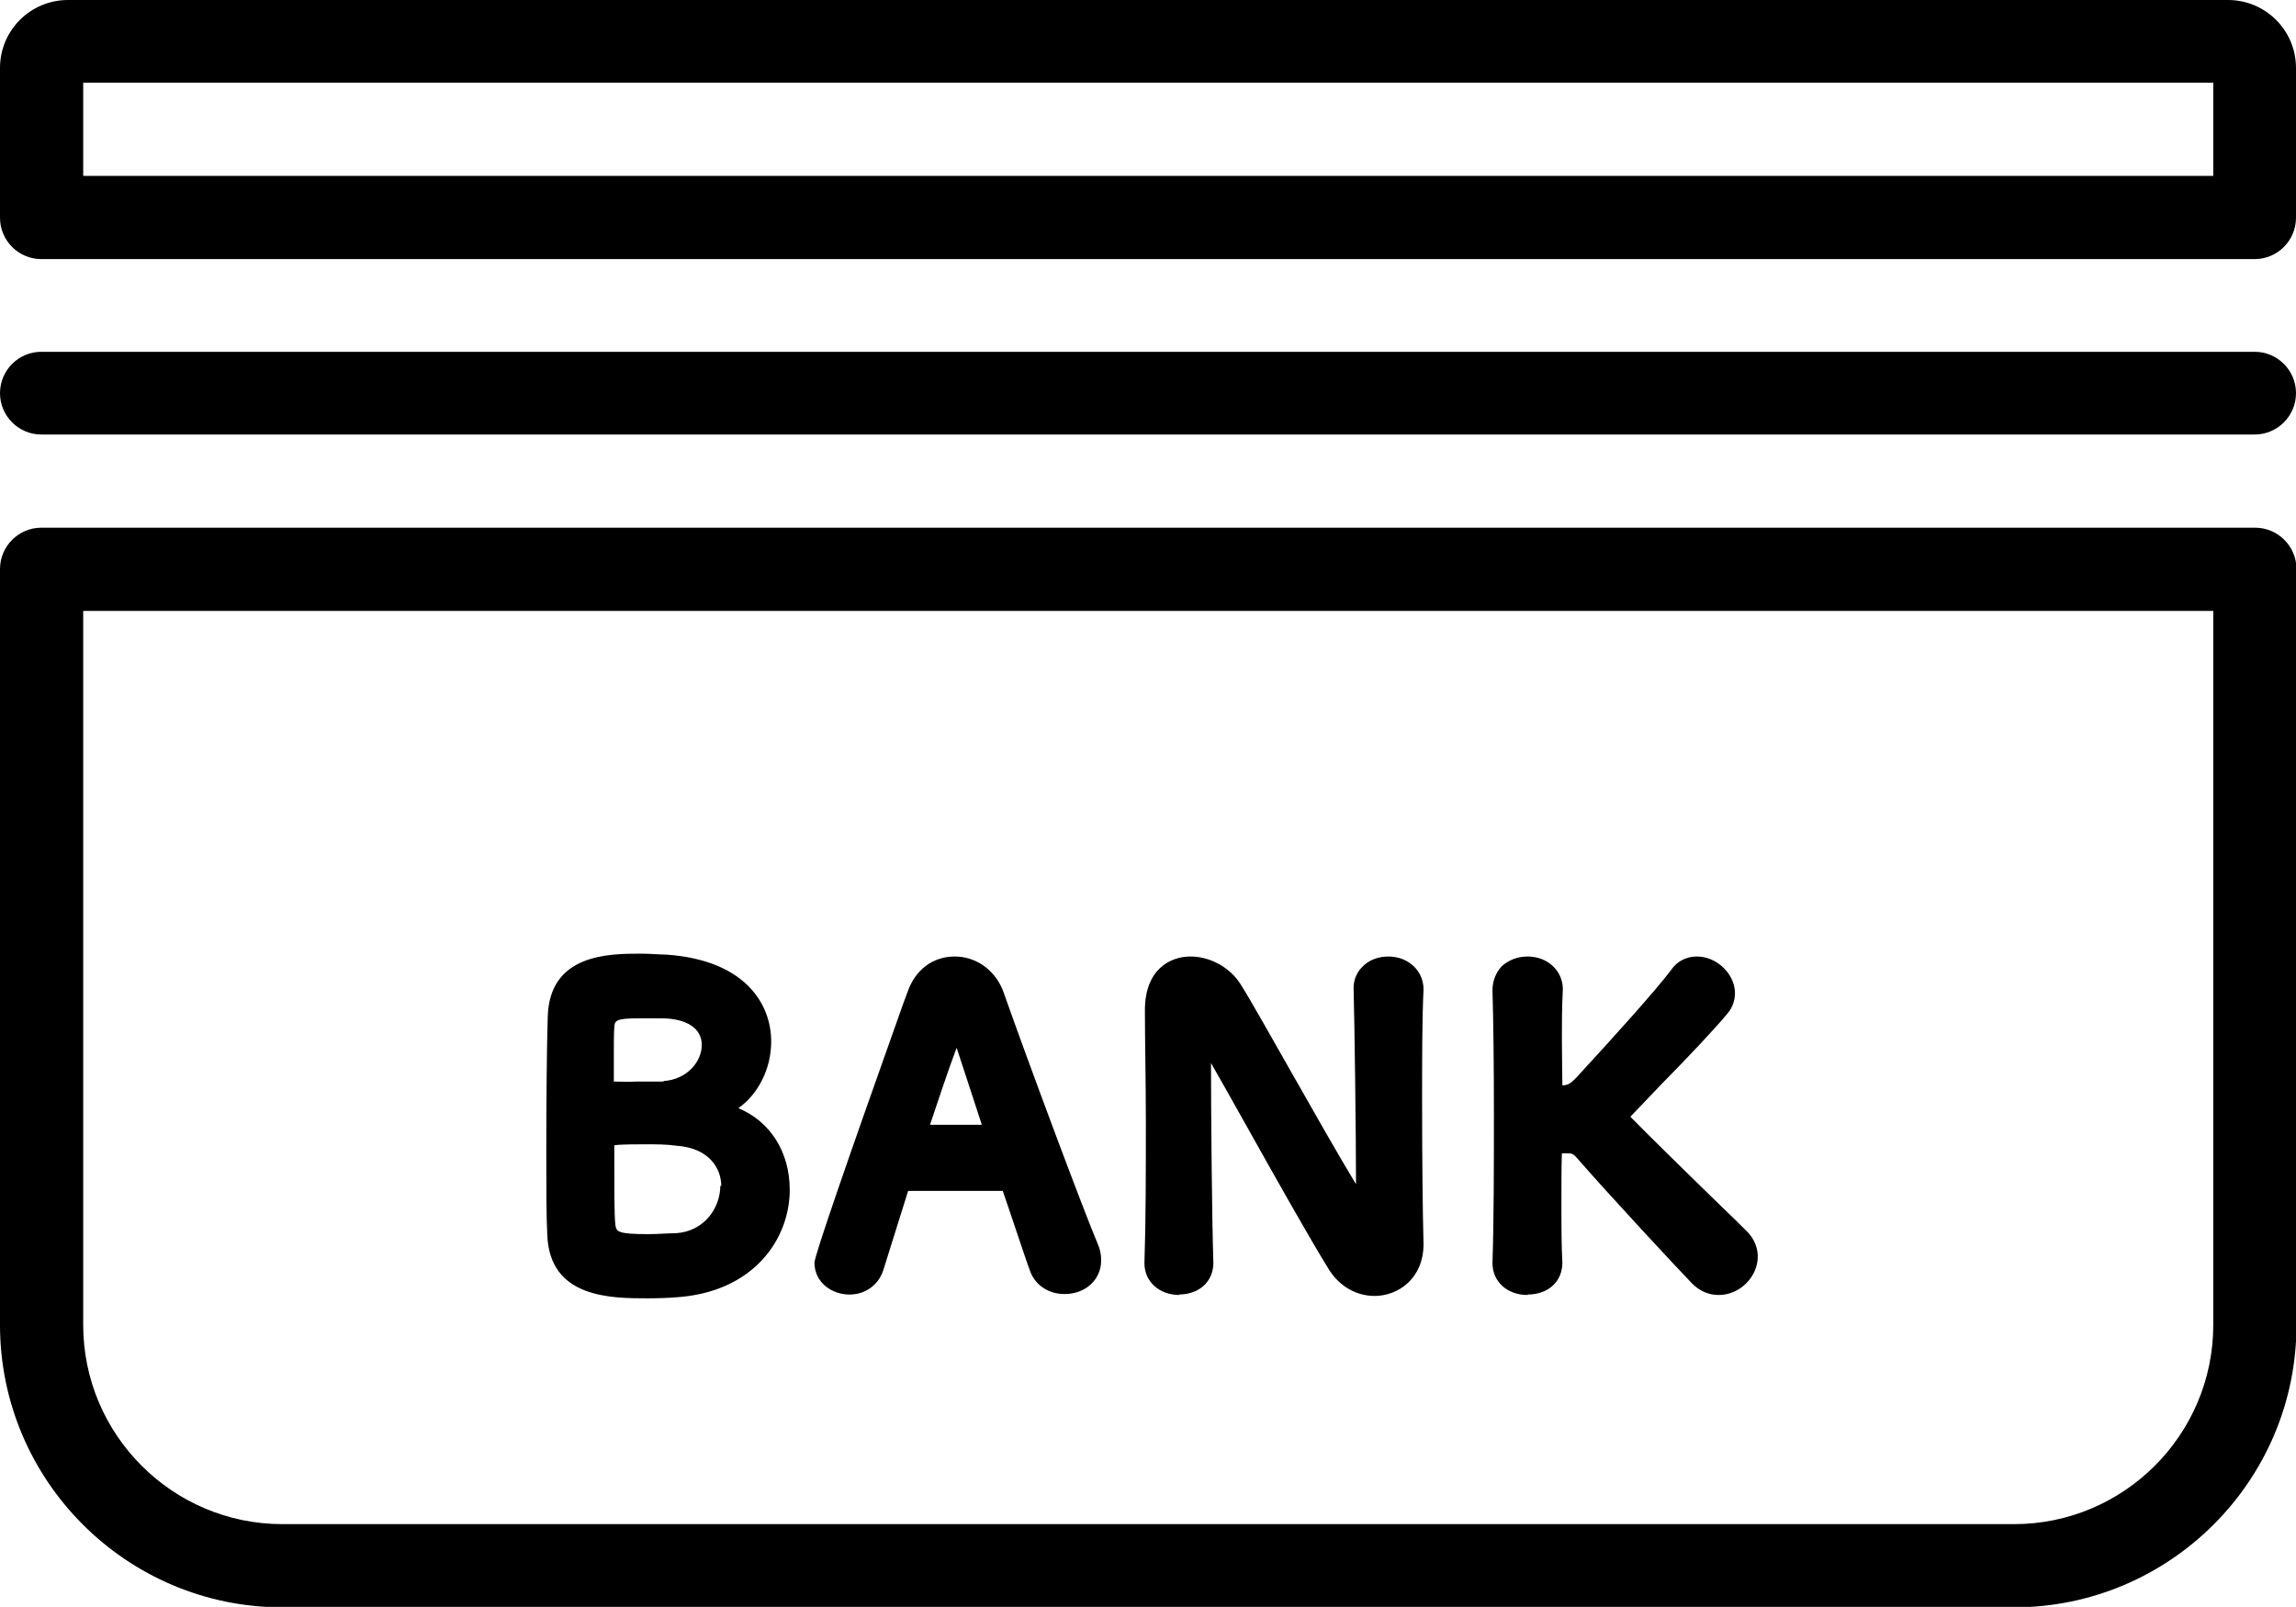
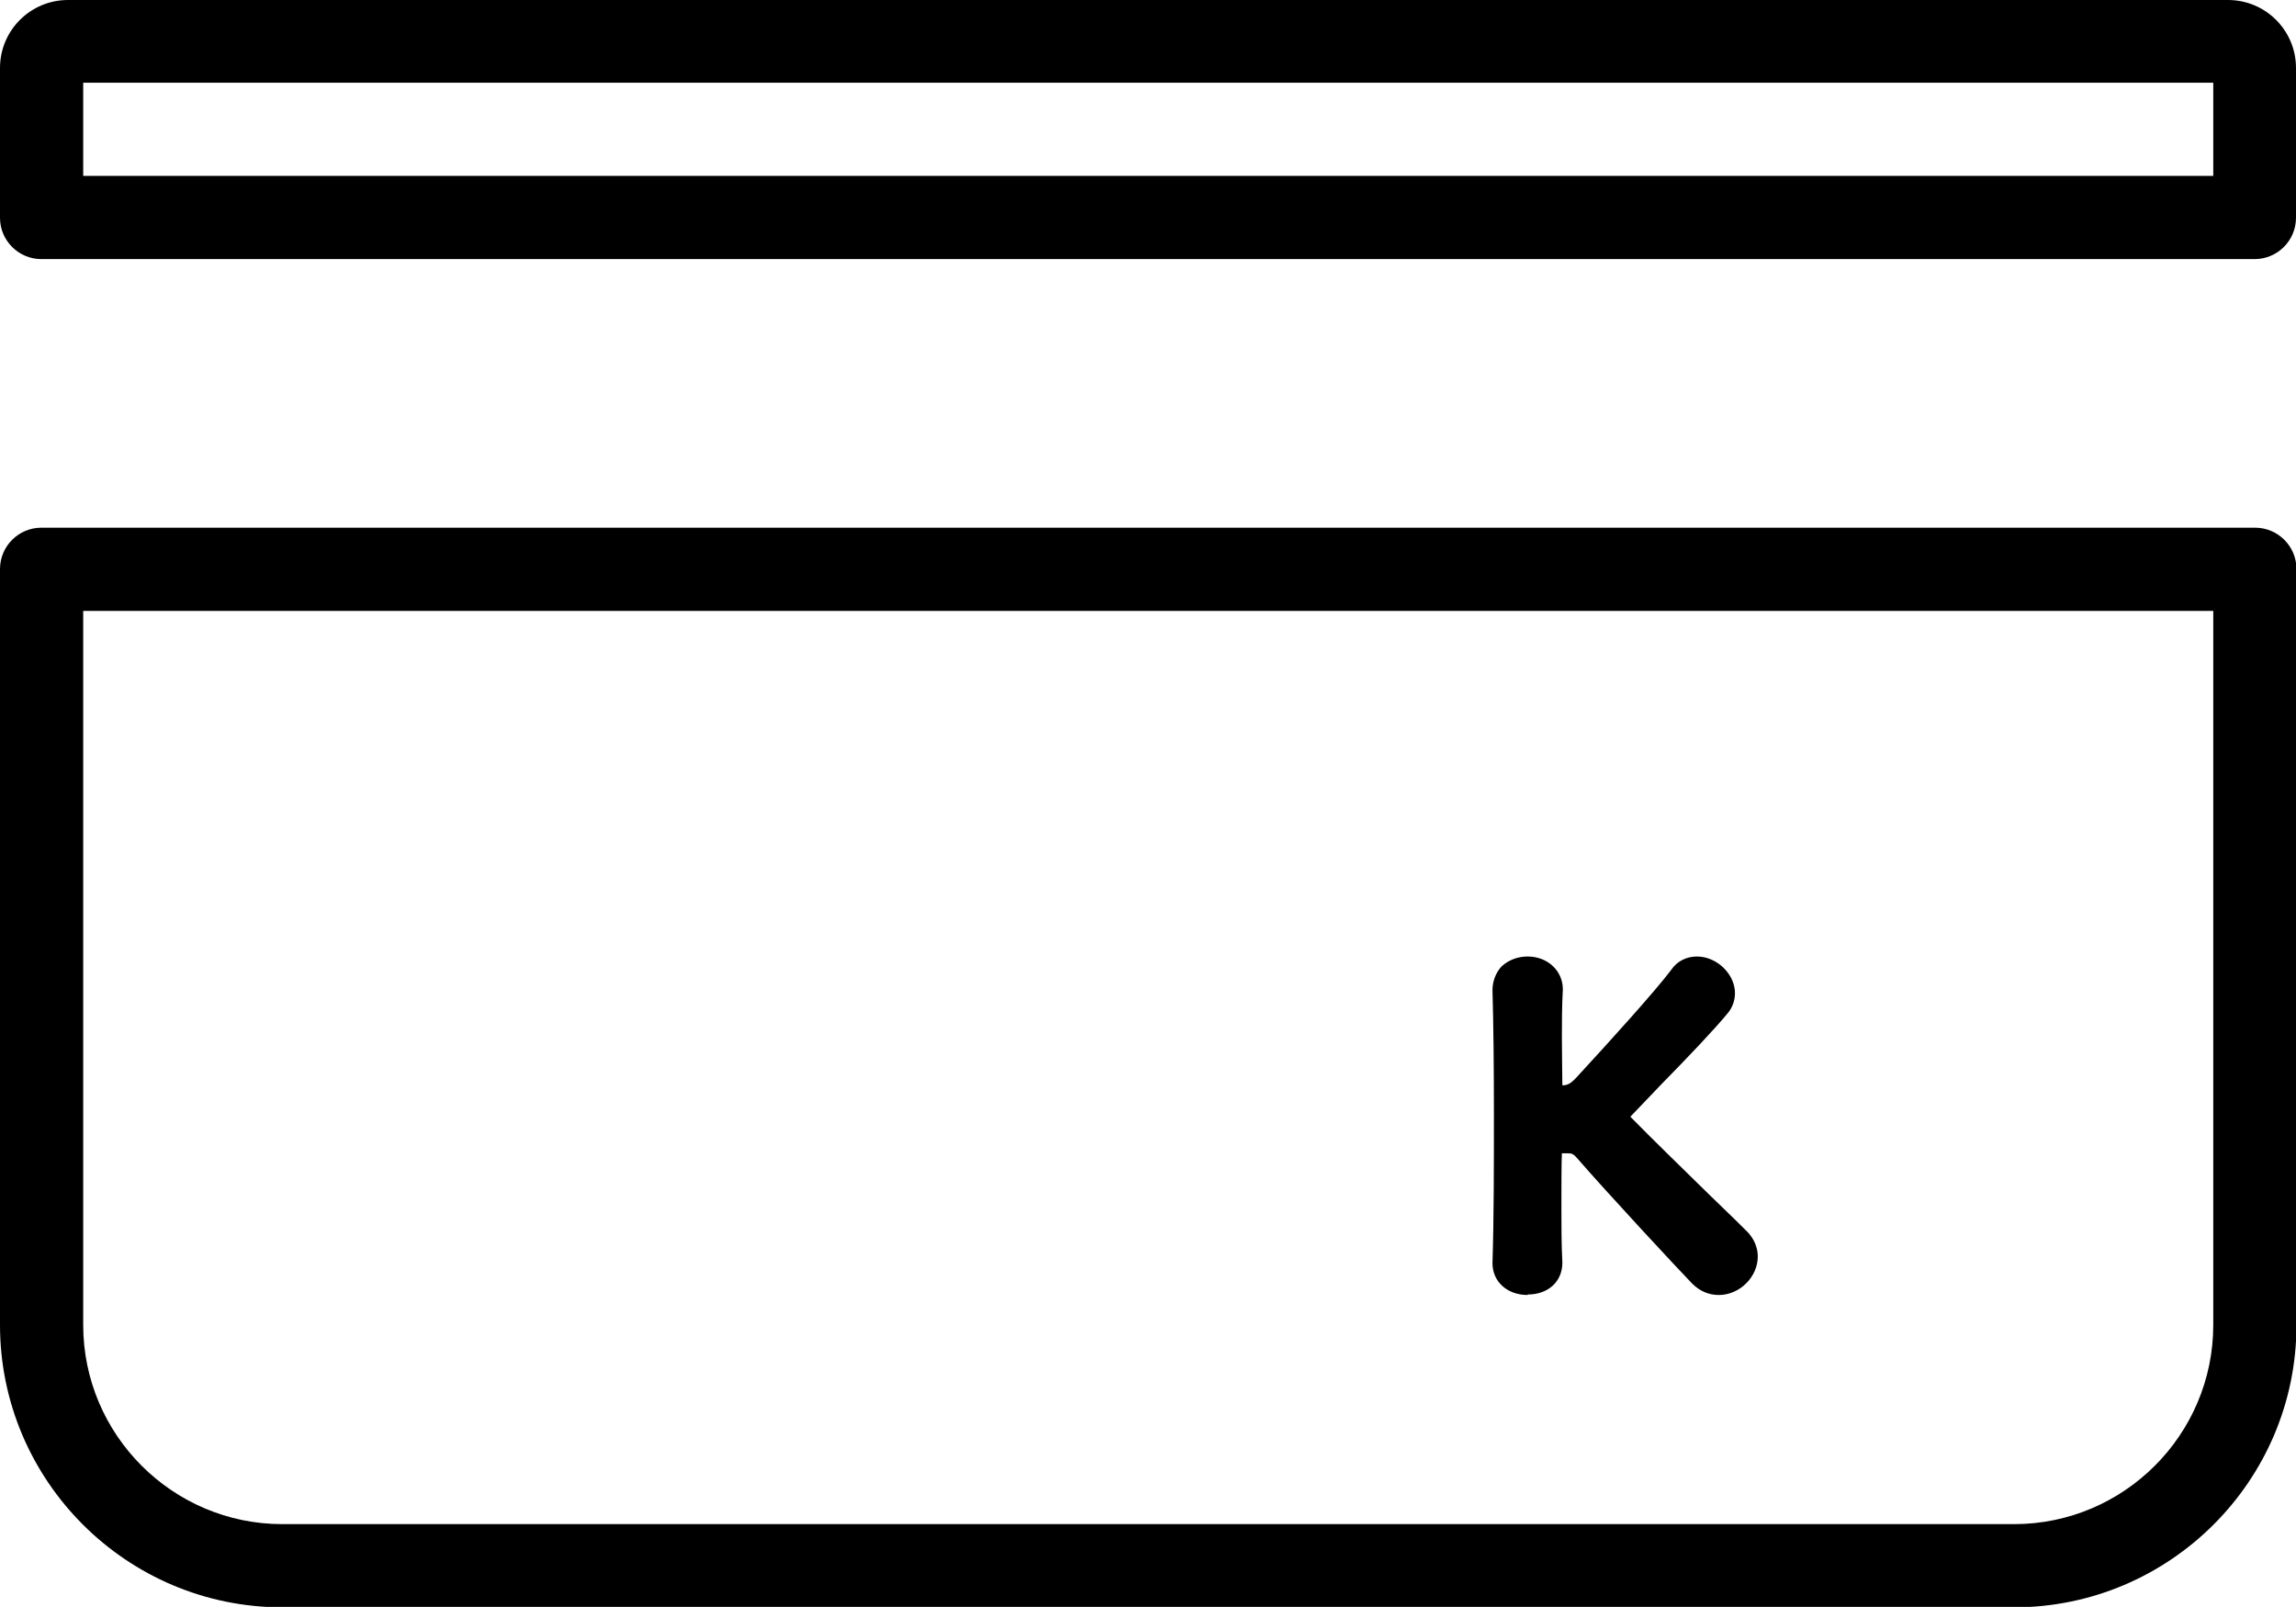
<svg xmlns="http://www.w3.org/2000/svg" id="_レイヤー_2" data-name="レイヤー 2" viewBox="0 0 48.29 33.8">
  <g id="_アイコン" data-name="アイコン">
    <g>
      <path d="M47.42,11.1H.87c-.48,0-.87.39-.87.87v15.9c0,3.27,2.66,5.94,5.94,5.94h36.42c3.27,0,5.94-2.66,5.94-5.94v-15.9c0-.48-.39-.87-.87-.87ZM46.55,27.87c0,2.31-1.88,4.19-4.19,4.19H5.94c-2.31,0-4.19-1.88-4.19-4.19v-15.02h44.8v15.02Z" />
      <path d="M46.87,0H1.43C.64,0,0,.64,0,1.43v3.15c0,.48.39.87.87.87h46.55c.48,0,.87-.39.87-.87V1.43c0-.79-.64-1.43-1.43-1.43ZM46.55,3.7H1.75v-1.96h44.8v1.96Z" />
-       <path d="M47.42,7.4H.87c-.48,0-.87.39-.87.87s.39.87.87.87h46.55c.48,0,.87-.39.87-.87s-.39-.87-.87-.87Z" />
-       <path d="M13.63,27.31c.22,0,.46-.01.57-.02,1.66-.1,2.41-1.24,2.41-2.26,0-.8-.41-1.44-1.08-1.72.41-.29.69-.82.69-1.4,0-.82-.58-1.72-2.21-1.83-.14,0-.33-.02-.52-.02-.68,0-1.94,0-1.97,1.34-.02.6-.03,1.85-.03,2.82,0,.7,0,1.37.02,1.74.04,1.35,1.34,1.35,2.12,1.35ZM15.15,24.94c0,.46-.33.96-.93,1-.16,0-.38.02-.57.02-.68,0-.69-.05-.71-.22-.02-.22-.02-.61-.02-1.65.15-.02.48-.02.66-.02.21,0,.43,0,.65.03.69.05.94.48.94.85ZM13.96,22.75c-.15,0-.36,0-.56,0-.18.01-.39,0-.49,0,0-.18,0-.35,0-.51,0-.27,0-.5.01-.63.01-.14.02-.19.53-.19.22,0,.44,0,.45,0,.54,0,.86.21.86.56s-.31.73-.81.76Z" />
-       <path d="M17.87,27.23c.33,0,.61-.2.71-.52l.52-1.66c.24,0,.74,0,1.2,0,.31,0,.61,0,.79,0l.13.38c.21.62.37,1.11.45,1.32.11.29.39.47.72.47.44,0,.77-.3.77-.71,0-.11-.02-.23-.07-.34-.29-.68-1.43-3.73-1.98-5.29-.16-.46-.57-.76-1.03-.76s-.83.28-.99.74l-.1.27q-1.86,5.23-1.86,5.43c0,.42.37.67.73.67ZM19.56,23.66c.13-.39.4-1.2.56-1.62.13.4.33,1,.53,1.62-.28,0-.7,0-1.01,0h-.08Z" />
-       <path d="M24.79,27.23c.43,0,.73-.27.73-.67-.03-.88-.05-3.16-.05-4.2.19.33.43.76.7,1.24.66,1.18,1.41,2.51,1.79,3.12.22.34.57.54.95.54.5,0,1.03-.37,1.03-1.09-.02-.76-.03-1.9-.03-3.01,0-.87,0-1.72.03-2.35,0-.39-.32-.69-.74-.69-.22,0-.42.08-.55.22-.13.13-.19.3-.18.49.02.71.05,3.04.05,4.08-.37-.61-.88-1.51-1.34-2.32-.44-.77-.85-1.51-1.09-1.89-.22-.35-.64-.58-1.05-.58-.44,0-.96.28-.96,1.13,0,.66.02,1.49.02,2.36,0,1,0,2.06-.03,2.96h0c0,.39.31.67.74.67Z" />
      <path d="M32.13,27.23c.43,0,.73-.27.73-.67-.02-.4-.02-.78-.02-1.13,0-.5,0-.92.01-1.17.02,0,.03,0,.05,0h.07c.07,0,.11,0,.19.09.65.75,2.12,2.33,2.43,2.65.16.16.35.24.56.24.44,0,.82-.38.82-.81,0-.19-.08-.37-.21-.51-.07-.07-.34-.34-.82-.8-.53-.52-1.2-1.17-1.65-1.63.19-.2.41-.43.65-.68.56-.57,1.13-1.17,1.4-1.5.1-.12.15-.27.15-.42,0-.4-.38-.77-.8-.77-.22,0-.42.1-.54.28-.33.44-1.28,1.49-1.99,2.26-.12.13-.19.17-.3.17,0-.22-.01-.58-.01-1.01,0-.3,0-.64.02-1.01,0-.39-.32-.69-.74-.69-.22,0-.41.08-.55.21-.12.13-.19.31-.19.5.02.66.03,1.59.03,2.57,0,1.09,0,2.24-.03,3.17h0c0,.39.31.67.74.67Z" />
    </g>
  </g>
</svg>